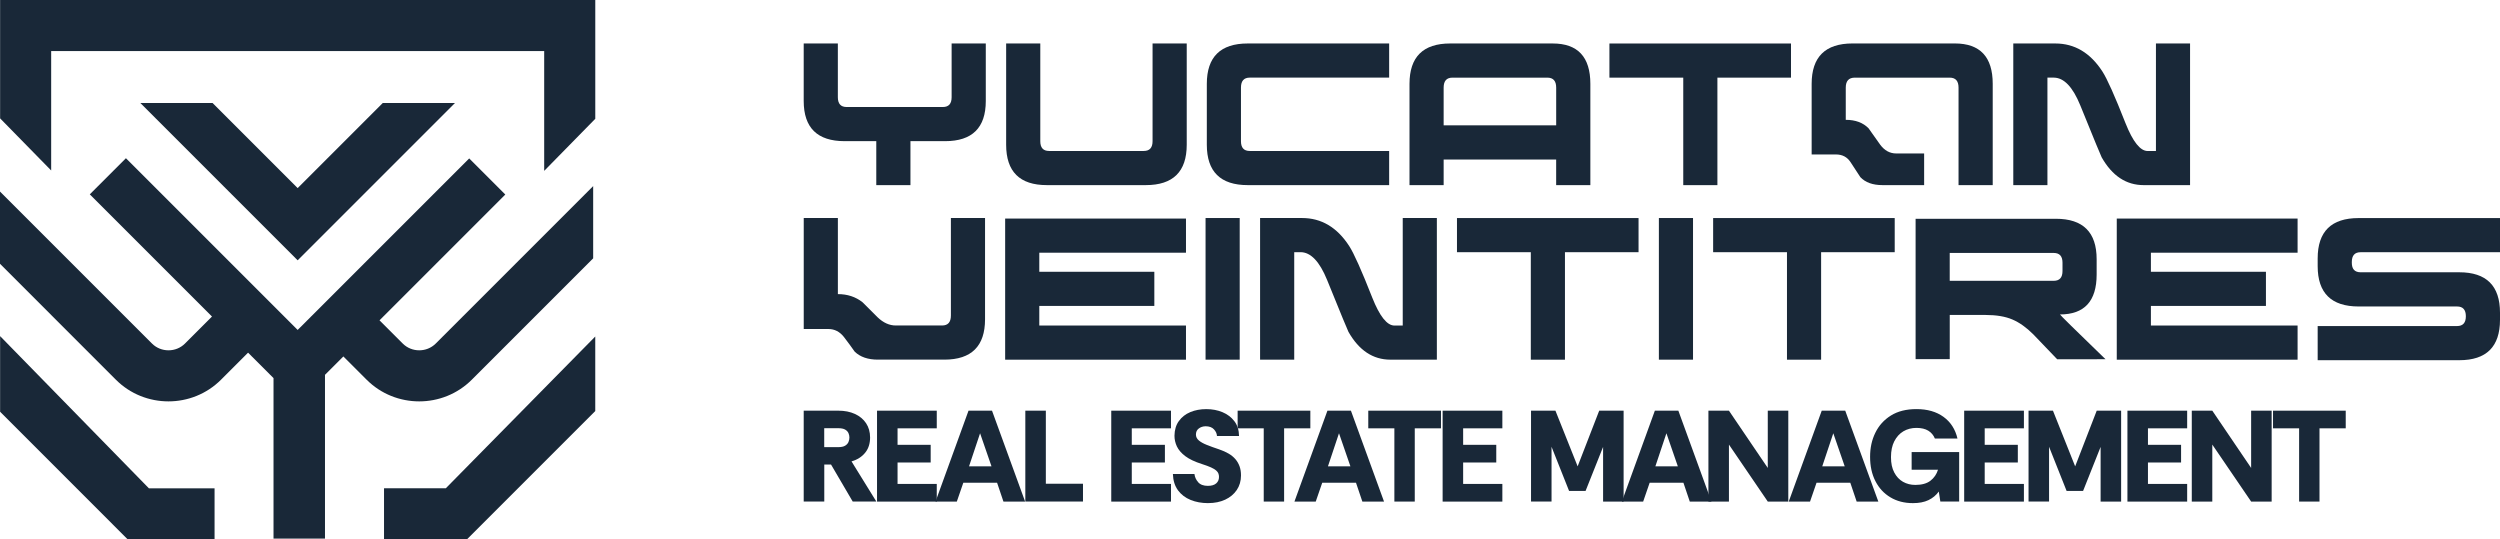
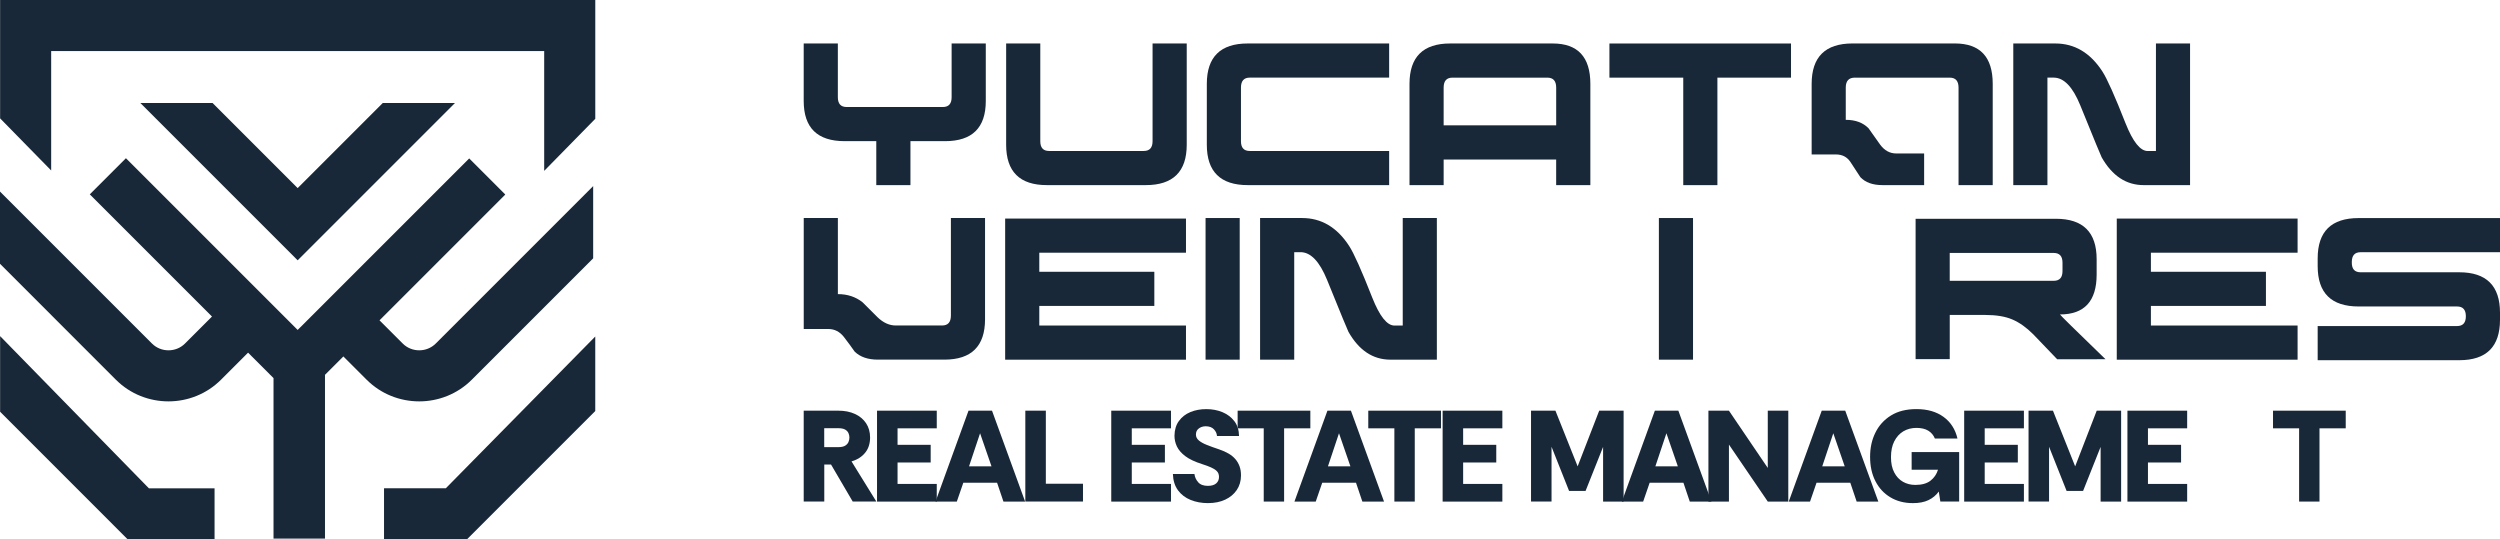
<svg xmlns="http://www.w3.org/2000/svg" viewBox="0 0 932.12 201.12" data-name="Capa 2" id="Capa_2">
  <defs>
    <style>
      .cls-1 {
        fill: #192838;
      }
    </style>
  </defs>
  <g data-name="Capa 1" id="Capa_1-2">
    <g>
      <path d="M188.4,72.53l-46.9,46.9,8.67,8.67c3.35,3.35,8.93,3.35,12.28,0l58.71-58.71v26.93l-45.25,45.25c-10.78,10.78-28.43,10.78-39.22,0l-8.67-8.67-6.85,6.85v61.06h-19.19v-59.83l-9.49-9.49-10.08,10.08c-10.78,10.78-28.43,10.78-39.21,0L0,98.35v-26.93l56.68,56.68c3.35,3.35,8.93,3.35,12.28,0l10.08-10.08-45.56-45.56,13.47-13.47,64.03,64.03,63.96-63.95,13.47,13.47ZM169.64,38.4l-58.66,58.66-58.66-58.66h26.93l31.73,31.73,31.73-31.73h26.93ZM221.94,125.47v27.79l-47.85,47.85h-30.91v-19.05h23.03l55.74-56.6ZM55.52,182.07h24.48v19.05h-32.37L.04,153.52v-28.2l55.49,56.76ZM.04,0h221.91v44.29l-19.05,19.42V19.05H19.08v44.51L.04,44.13V0Z" class="cls-1" />
      <g>
        <path d="M351.53,39.9c2.19,0,3.28-1.21,3.28-3.64v-20.05h12.74v21.44c0,9.99-5.06,14.98-15.17,14.98h-12.92v16.39h-12.74v-16.39h-11.8c-10.18,0-15.26-4.99-15.26-14.98v-21.44h12.73v20.05c0,2.43,1.1,3.64,3.28,3.64h35.85Z" class="cls-1" />
        <path d="M375.14,53.98V16.21h12.73v36.44c0,2.43,1.09,3.64,3.28,3.64h35.3c2.19,0,3.28-1.22,3.28-3.64V16.21h12.74v37.76c0,10.03-5.09,15.05-15.26,15.05h-36.9c-10.11,0-15.17-5.02-15.17-15.05Z" class="cls-1" />
        <path d="M449.96,53.98v-22.72c0-10.03,5.09-15.05,15.26-15.05h52.72v12.73h-51.97c-2.19,0-3.28,1.24-3.28,3.72v20c0,2.42,1.09,3.63,3.28,3.63h51.97v12.73h-52.72c-10.17,0-15.26-5.02-15.26-15.05Z" class="cls-1" />
        <path d="M592.95,69.03h-12.74v-9.55h-41.95v9.55h-12.73V31.26c0-10.03,5.06-15.05,15.17-15.05h38.21c9.36,0,14.05,5.02,14.05,15.05v37.77ZM580.22,46.74v-14.07c0-2.48-1.09-3.72-3.28-3.72h-35.4c-2.19,0-3.28,1.24-3.28,3.72v14.07h41.95Z" class="cls-1" />
        <path d="M600.07,28.95v-12.73h67.7v12.73h-27.44v40.08h-12.73V28.95h-27.53Z" class="cls-1" />
        <path d="M742.97,69.03h-12.73v-36.35c0-2.48-1.09-3.73-3.28-3.73h-35.4c-2.25,0-3.37,1.24-3.37,3.72v12.01c3.62,0,6.46,1.06,8.52,3.18,1.43,2.06,2.87,4.09,4.31,6.08,1.62,2.19,3.62,3.28,5.99,3.28h10.4c0,8.05,0,11.99,0,11.8h-15.54c-3.62,0-6.37-.99-8.24-2.97-1.19-1.8-2.4-3.65-3.65-5.58-1.25-1.92-3.06-2.88-5.43-2.88h-9.08v-26.32c0-10.05,5.09-15.07,15.26-15.07h38.11c9.43,0,14.14,5.02,14.14,15.05v37.77Z" class="cls-1" />
        <path d="M803.83,16.21h12.73v52.81h-17.32c-6.49,0-11.71-3.45-15.64-10.37-.12-.12-2.78-6.57-7.96-19.34-2.81-6.91-6.12-10.37-9.92-10.37h-2.34v40.08h-12.73V16.21h15.66c7.19,0,13.04,3.47,17.54,10.4,1.75,2.68,4.63,9.11,8.63,19.29,2.75,6.93,5.51,10.4,8.26,10.4h3.1V16.21Z" class="cls-1" />
      </g>
      <g>
        <path d="M312.4,81.29v28.37c3.57,0,6.63,1.01,9.2,3.04,1.88,1.84,3.75,3.72,5.63,5.62,2.13,2.03,4.38,3.04,6.76,3.04h17.27c2.19,0,3.28-1.24,3.28-3.73v-36.35h12.73v37.76c0,10.03-5.06,15.05-15.17,15.05h-24.81c-3.68,0-6.56-.99-8.61-2.97-1.31-1.86-2.65-3.69-4.03-5.48-1.56-1.98-3.49-2.97-5.8-2.97h-9.18v-41.39h12.73Z" class="cls-1" />
        <path d="M442.19,134.11h-67.42v-52.62h67.42v12.73h-54.69v7.11h42.89v12.73h-42.89v7.31h54.69v12.73Z" class="cls-1" />
        <path d="M449.49,81.29h12.73v52.81h-12.73v-52.81Z" class="cls-1" />
        <path d="M523,81.29h12.73v52.81h-17.32c-6.49,0-11.71-3.45-15.64-10.37-.12-.12-2.78-6.57-7.96-19.34-2.81-6.91-6.12-10.37-9.92-10.37h-2.34v40.08h-12.73v-52.81h15.66c7.19,0,13.04,3.47,17.54,10.4,1.75,2.68,4.63,9.11,8.63,19.29,2.75,6.93,5.51,10.4,8.26,10.4h3.1v-40.08Z" class="cls-1" />
-         <path d="M543.23,94.03v-12.73h67.7v12.73h-27.44v40.08h-12.73v-40.08h-27.53Z" class="cls-1" />
        <path d="M618.51,81.29h12.73v52.81h-12.73v-52.81Z" class="cls-1" />
-         <path d="M638.74,94.03v-12.73h67.7v12.73h-27.44v40.08h-12.73v-40.08h-27.53Z" class="cls-1" />
        <path d="M714.22,81.57h52.34c10.11,0,15.17,5.03,15.17,15.07v5.71c0,9.93-4.56,14.89-13.67,14.89-.06.12,5.59,5.68,16.95,16.67.44.02-1.11.03-4.64.03h-13.36l-8.94-9.32c-2.56-2.55-5.15-4.39-7.78-5.51-2.62-1.12-5.94-1.68-9.93-1.68h-13.4v16.48h-12.73v-52.34ZM726.95,104.7h38.77c2.19,0,3.28-1.22,3.28-3.65v-3.09c0-2.44-1.09-3.65-3.28-3.65h-38.77v10.4Z" class="cls-1" />
        <path d="M856.65,134.11h-67.42v-52.62h67.42v12.73h-54.69v7.11h42.89v12.73h-42.89v7.31h54.69v12.73Z" class="cls-1" />
        <path d="M932.12,116.6v2.62c0,10.05-5.06,15.08-15.17,15.08h-52.81v-12.73h51.97c2.19,0,3.28-1.22,3.28-3.65s-1.09-3.65-3.28-3.65h-36.71c-10.17,0-15.26-5.01-15.26-15.03v-2.9c0-10.02,5.09-15.03,15.26-15.03h52.72v12.73h-51.97c-2.19,0-3.28,1.22-3.28,3.65v.27c0,2.38,1.09,3.56,3.28,3.56h36.77c10.13,0,15.2,5.03,15.2,15.08Z" class="cls-1" />
      </g>
      <path d="M299.66,187.01v-33.89h12.93c2.32,0,4.37.4,6.15,1.21,1.78.81,3.16,1.96,4.17,3.46,1,1.5,1.5,3.29,1.5,5.35,0,2.26-.61,4.15-1.84,5.66-1.23,1.52-2.92,2.6-5.08,3.24l9.25,14.96h-8.81l-8.08-13.8h-2.52v13.8h-7.65ZM307.31,166.72h5.13c1.19,0,2.09-.18,2.69-.56.6-.37,1.01-.84,1.23-1.38.23-.55.34-1.1.34-1.65s-.11-1.09-.34-1.62-.64-.98-1.23-1.33c-.6-.36-1.49-.53-2.69-.53h-5.13v7.07Z" class="cls-1" />
      <path d="M327,187.01v-33.89h22.27v6.58h-14.62v6.15h12.35v6.59h-12.35v7.99h14.62v6.59h-22.27Z" class="cls-1" />
      <path d="M348.81,187.01l12.3-33.89h8.76l12.34,33.89h-8.08l-2.37-7.02h-12.59l-2.42,7.02h-7.94ZM361.3,173.88h8.38l-4.26-12.34-4.12,12.34Z" class="cls-1" />
      <path d="M382.29,187.01v-33.89h7.65v27.25h13.85v6.63h-21.5Z" class="cls-1" />
      <path d="M414.33,187.01v-33.89h22.27v6.58h-14.62v6.15h12.35v6.59h-12.35v7.99h14.62v6.59h-22.27Z" class="cls-1" />
      <path d="M450.43,187.59c-2.39,0-4.56-.4-6.51-1.19-1.95-.79-3.52-1.99-4.7-3.58-1.18-1.6-1.82-3.62-1.91-6.08h8.04c.13,1.13.59,2.15,1.38,3.05.79.91,1.99,1.36,3.61,1.36,1.39,0,2.43-.31,3.12-.92.7-.61,1.04-1.42,1.04-2.42,0-.45-.07-.87-.22-1.26-.15-.39-.43-.77-.85-1.14-.42-.37-1.06-.75-1.91-1.14-.85-.39-1.99-.8-3.41-1.26-2.65-.84-4.71-1.83-6.2-2.95-1.48-1.13-2.52-2.34-3.12-3.63-.6-1.29-.89-2.61-.89-3.97.03-2.19.58-4.03,1.65-5.49,1.06-1.47,2.48-2.58,4.26-3.32,1.77-.74,3.76-1.11,5.96-1.11s4.2.38,6.03,1.14c1.82.76,3.3,1.88,4.43,3.36,1.13,1.49,1.71,3.33,1.74,5.52h-8.23c-.03-.87-.4-1.69-1.11-2.47-.71-.78-1.76-1.16-3.15-1.16-1,.03-1.85.31-2.54.85-.7.53-1.04,1.28-1.04,2.25,0,.84.36,1.57,1.07,2.18.71.61,1.72,1.17,3.03,1.69,1.31.52,2.83,1.07,4.57,1.65,1.32.45,2.5.98,3.51,1.57,1.02.59,1.86,1.29,2.54,2.08.68.79,1.19,1.69,1.55,2.68.36,1,.53,2.13.53,3.39,0,2.07-.53,3.87-1.57,5.42-1.05,1.55-2.49,2.75-4.33,3.61-1.84.85-3.95,1.28-6.34,1.28Z" class="cls-1" />
      <path d="M471.18,187.01v-27.31h-9.73v-6.58h27.11v6.58h-9.78v27.31h-7.6Z" class="cls-1" />
      <path d="M482.63,187.01l12.3-33.89h8.76l12.34,33.89h-8.08l-2.37-7.02h-12.59l-2.42,7.02h-7.94ZM495.12,173.88h8.38l-4.26-12.34-4.12,12.34Z" class="cls-1" />
      <path d="M519.89,187.01v-27.31h-9.73v-6.58h27.11v6.58h-9.78v27.31h-7.6Z" class="cls-1" />
      <path d="M537.88,187.01v-33.89h22.27v6.58h-14.62v6.15h12.35v6.59h-12.35v7.99h14.62v6.59h-22.27Z" class="cls-1" />
      <path d="M570.84,187.01v-33.89h9.1l8.28,20.76,8.04-20.76h9.1v33.89h-7.65v-20.38l-6.53,16.41h-6.15l-6.54-16.46v20.43h-7.65Z" class="cls-1" />
      <path d="M604.71,187.01l12.3-33.89h8.76l12.34,33.89h-8.08l-2.37-7.02h-12.59l-2.42,7.02h-7.94ZM617.2,173.88h8.38l-4.26-12.34-4.12,12.34Z" class="cls-1" />
      <path d="M636.98,187.01v-33.89h7.65l14.48,21.35v-21.35h7.65v33.89h-7.65l-14.48-21.25v21.25h-7.65Z" class="cls-1" />
      <path d="M666.93,187.01l12.3-33.89h8.76l12.34,33.89h-8.08l-2.37-7.02h-12.59l-2.42,7.02h-7.94ZM679.42,173.88h8.38l-4.26-12.34-4.12,12.34Z" class="cls-1" />
      <path d="M713.24,187.59c-3.2,0-6-.72-8.4-2.16-2.4-1.43-4.27-3.44-5.59-6.03-1.33-2.58-1.99-5.6-1.99-9.05s.65-6.33,1.96-9.01c1.31-2.68,3.24-4.82,5.81-6.42,2.57-1.6,5.74-2.39,9.51-2.39,4.07,0,7.43.96,10.1,2.9,2.66,1.93,4.39,4.63,5.2,8.08h-8.42c-.52-1.26-1.34-2.24-2.47-2.93-1.13-.69-2.6-1.04-4.41-1.04s-3.47.43-4.89,1.28c-1.42.86-2.54,2.09-3.37,3.71-.82,1.61-1.23,3.58-1.23,5.91s.4,4.16,1.21,5.71c.81,1.55,1.9,2.71,3.27,3.49,1.37.77,2.9,1.16,4.58,1.16,2.42,0,4.31-.52,5.66-1.57,1.36-1.05,2.29-2.41,2.81-4.09h-9.83v-6.59h17.72v18.45h-7.02l-.58-3.73c-1,1.39-2.28,2.45-3.85,3.2s-3.49,1.12-5.79,1.12Z" class="cls-1" />
      <path d="M732.34,187.01v-33.89h22.27v6.58h-14.62v6.15h12.35v6.59h-12.35v7.99h14.62v6.59h-22.27Z" class="cls-1" />
      <path d="M756.34,187.01v-33.89h9.1l8.28,20.76,8.04-20.76h9.1v33.89h-7.65v-20.38l-6.53,16.41h-6.15l-6.54-16.46v20.43h-7.65Z" class="cls-1" />
      <path d="M793.21,187.01v-33.89h22.27v6.58h-14.62v6.15h12.35v6.59h-12.35v7.99h14.62v6.59h-22.27Z" class="cls-1" />
-       <path d="M817.2,187.01v-33.89h7.65l14.48,21.35v-21.35h7.65v33.89h-7.65l-14.48-21.25v21.25h-7.65Z" class="cls-1" />
      <path d="M857.22,187.01v-27.31h-9.73v-6.58h27.11v6.58h-9.78v27.31h-7.6Z" class="cls-1" />
    </g>
  </g>
</svg>